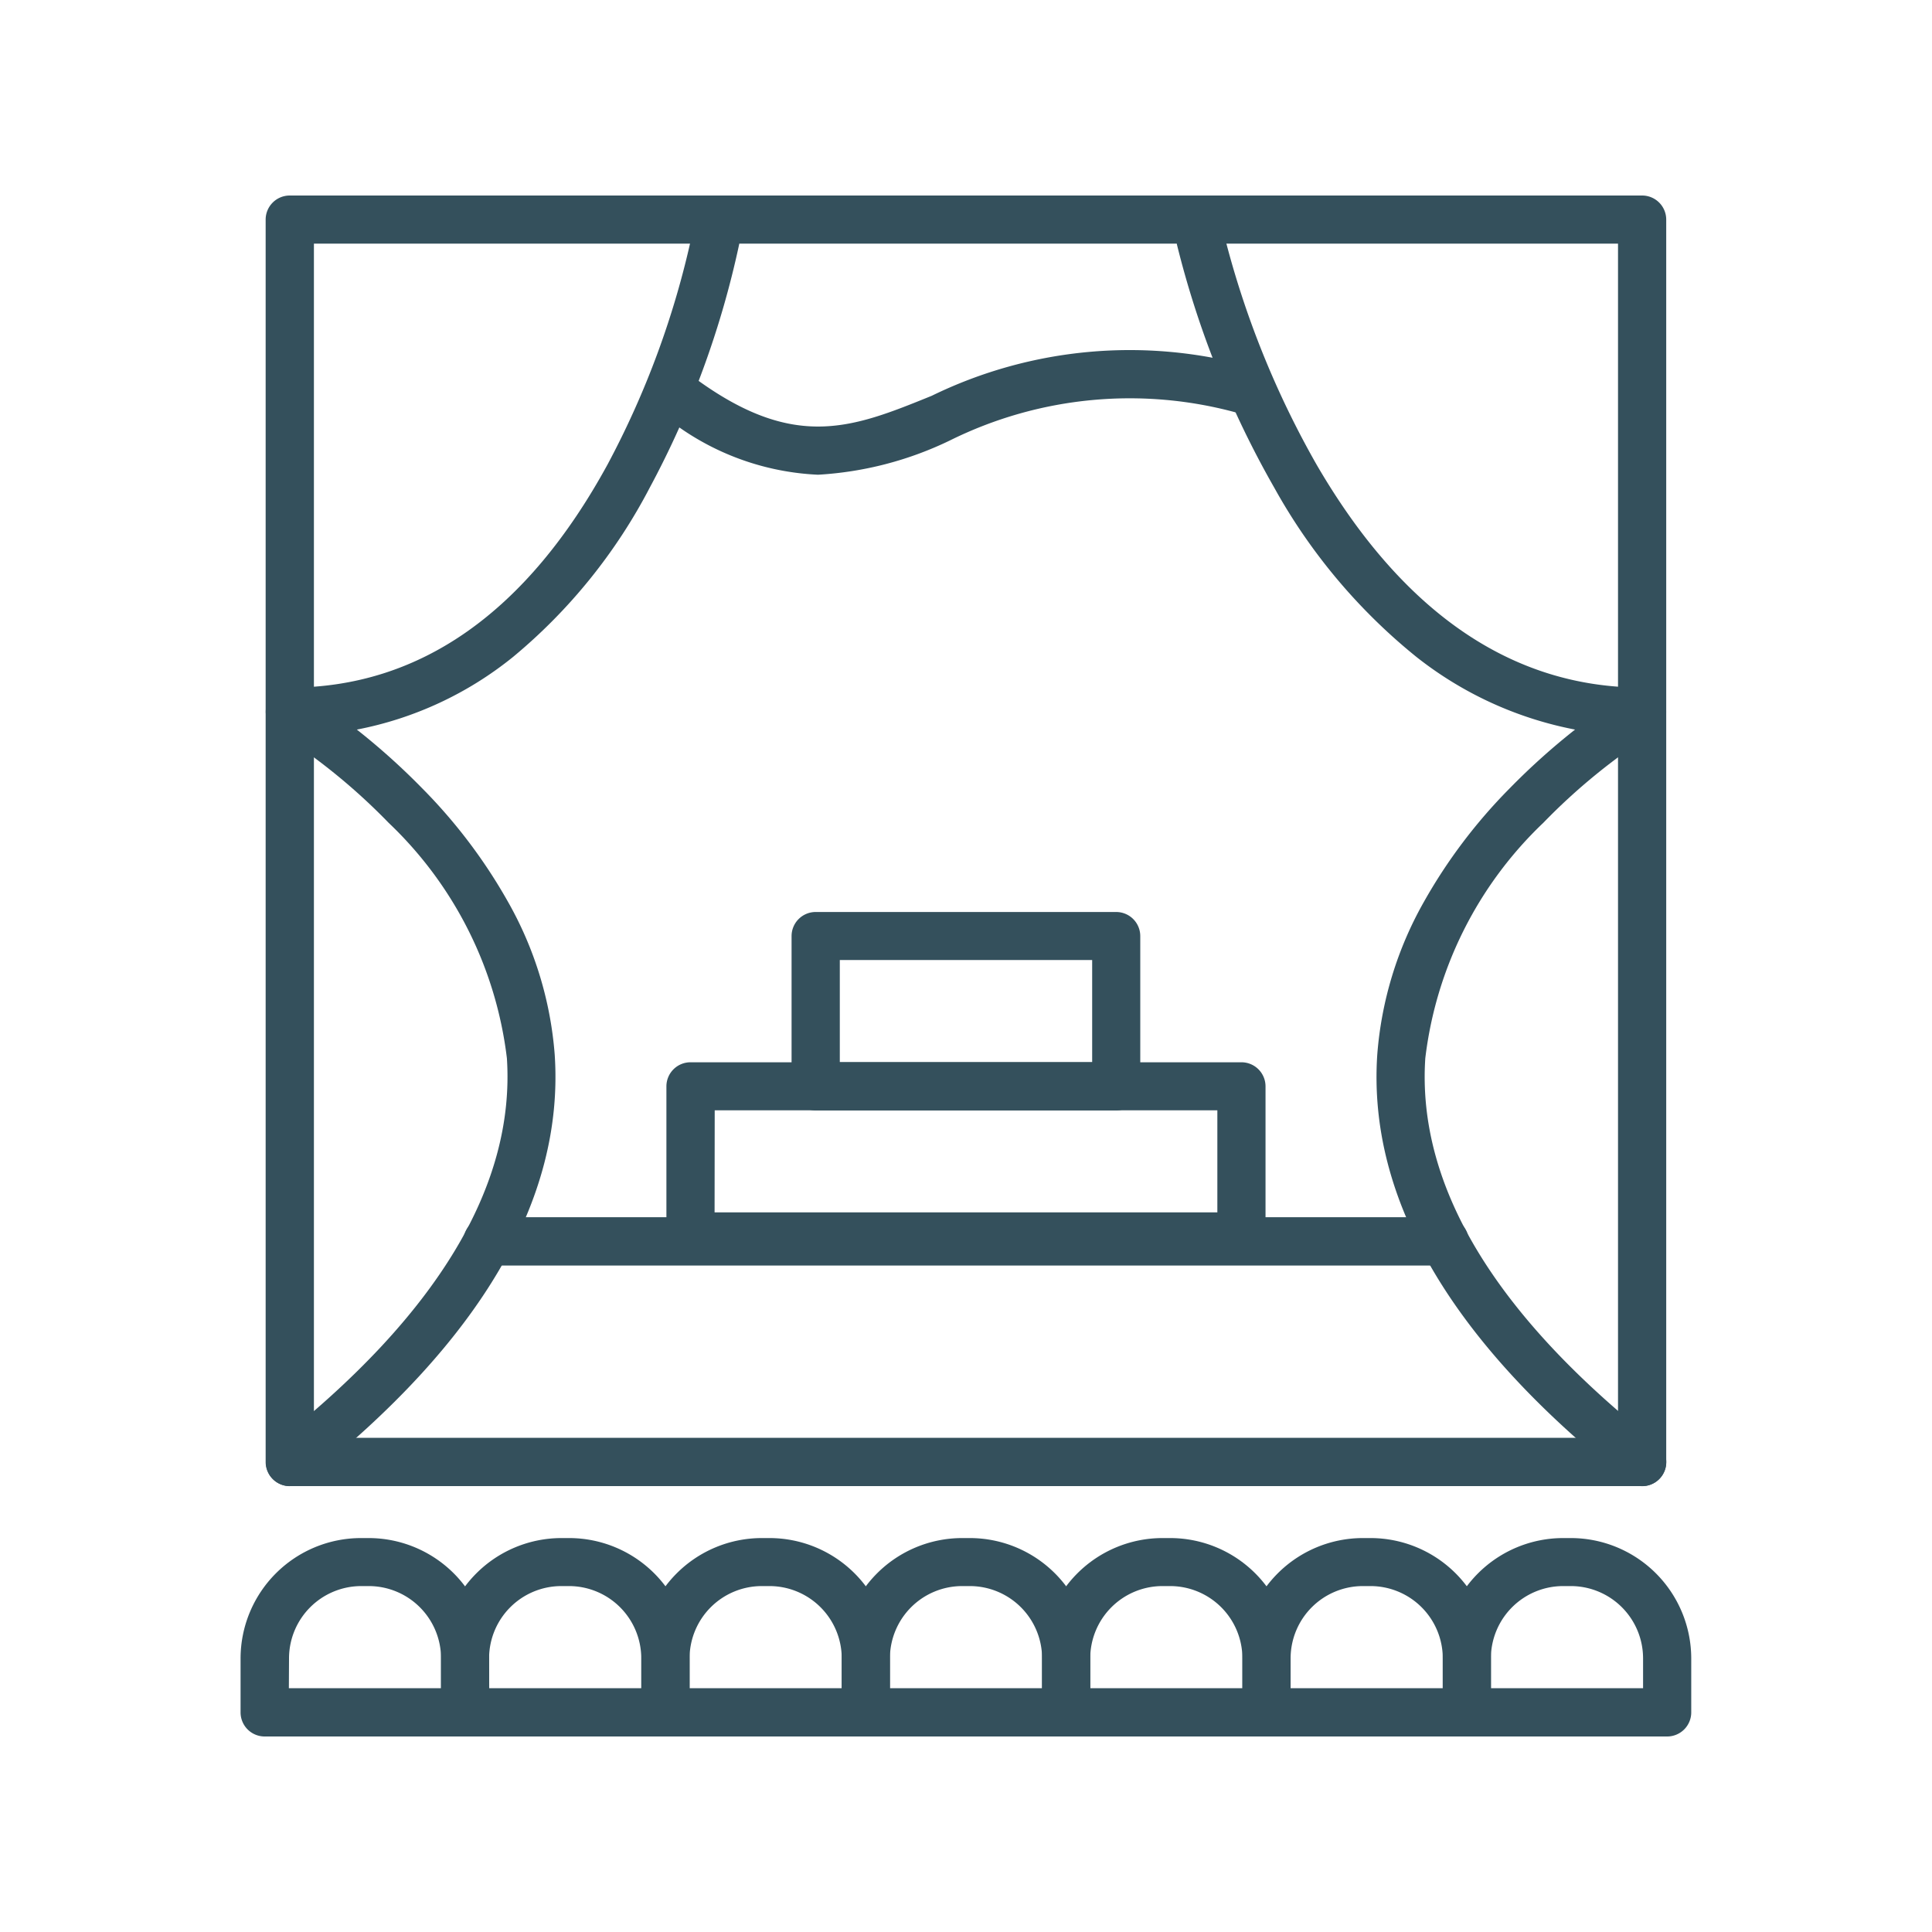
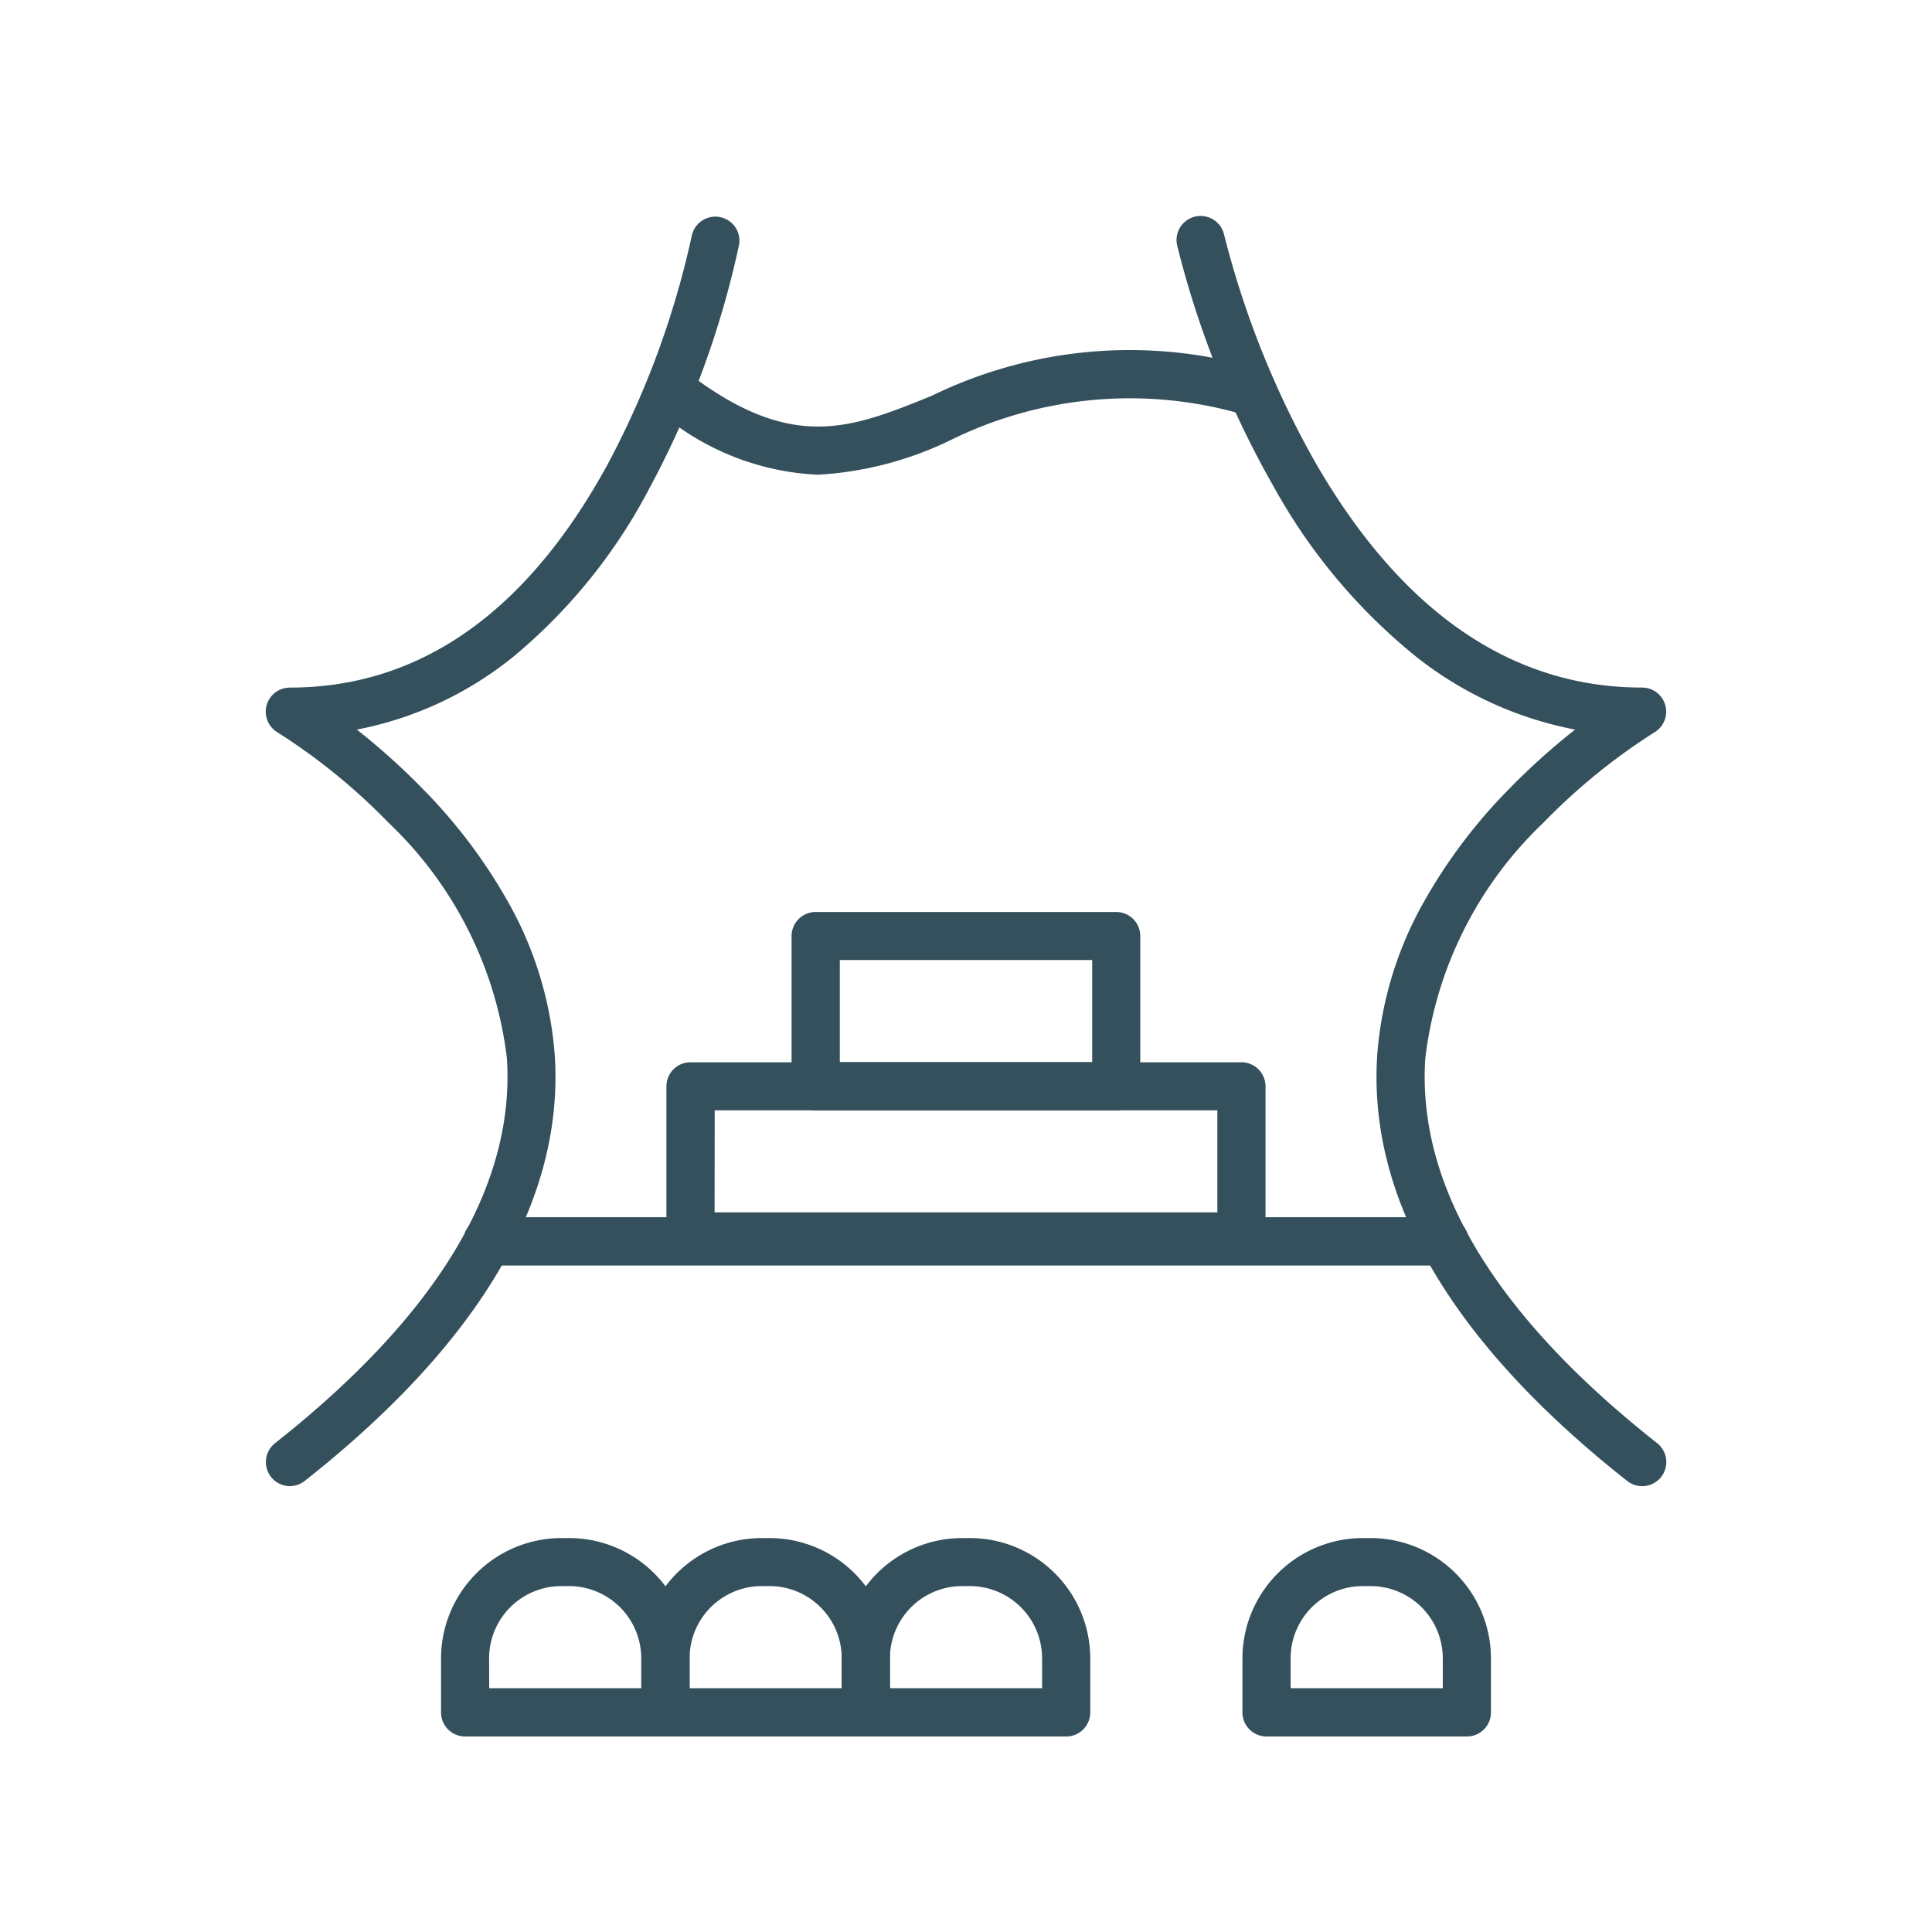
<svg xmlns="http://www.w3.org/2000/svg" width="60" height="60" viewBox="0 0 60 60">
  <g id="Group_162986" data-name="Group 162986" transform="translate(-1068 -4164)">
    <g id="Rectangle_1764" data-name="Rectangle 1764" transform="translate(1068 4164)" fill="#34505c" stroke="#707070" stroke-width="1" opacity="0">
      <rect width="60" height="60" stroke="none" />
      <rect x="0.5" y="0.5" width="59" height="59" fill="none" />
    </g>
    <g id="Layer_1" transform="translate(1002.719 4107.652)">
      <g id="Group_162985" data-name="Group 162985" transform="translate(72.757 62.42)">
        <path id="Path_12603" data-name="Path 12603" d="M127.652,389.757h-6.222a.748.748,0,0,1-.748-.748v-1.675a3.743,3.743,0,0,1,3.739-3.739h.24a3.743,3.743,0,0,1,3.739,3.739v1.675A.748.748,0,0,1,127.652,389.757Zm-5.474-1.5H126.9v-.928a2.246,2.246,0,0,0-2.243-2.243h-.24a2.246,2.246,0,0,0-2.243,2.243Z" transform="translate(-114.461 -341.901)" fill="#34505c" fill-rule="evenodd" />
        <path id="Path_12604" data-name="Path 12604" d="M223.507,389.757h-6.222a.748.748,0,0,1-.748-.748v-1.675a3.743,3.743,0,0,1,3.739-3.739h.24a3.743,3.743,0,0,1,3.739,3.739v1.675A.748.748,0,0,1,223.507,389.757Zm-5.474-1.5h4.726v-.928a2.246,2.246,0,0,0-2.243-2.243h-.24a2.246,2.246,0,0,0-2.243,2.243v.928Z" transform="translate(-197.872 -341.901)" fill="#34505c" fill-rule="evenodd" />
        <path id="Path_12605" data-name="Path 12605" d="M319.36,389.757h-6.222a.748.748,0,0,1-.748-.748v-1.675a3.743,3.743,0,0,1,3.739-3.739h.24a3.743,3.743,0,0,1,3.739,3.739v1.675A.748.748,0,0,1,319.36,389.757Zm-5.474-1.5h4.726v-.928a2.246,2.246,0,0,0-2.243-2.243h-.24a2.246,2.246,0,0,0-2.243,2.243Z" transform="translate(-281.281 -341.901)" fill="#34505c" fill-rule="evenodd" />
        <path id="Path_12606" data-name="Path 12606" d="M214.635,239.985H205.3a.748.748,0,0,1-.748-.748v-4.666a.748.748,0,0,1,.748-.748h9.333a.748.748,0,0,1,.748.748v4.666A.748.748,0,0,1,214.635,239.985Zm-8.585-1.5h7.837v-3.171H206.05Z" transform="translate(-187.445 -211.572)" fill="#34505c" fill-rule="evenodd" />
        <path id="Path_12607" data-name="Path 12607" d="M192.458,275.931h-17.11a.748.748,0,0,1-.748-.748v-4.666a.748.748,0,0,1,.748-.748h17.11a.748.748,0,0,1,.748.748v4.666A.748.748,0,0,1,192.458,275.931Zm-16.362-1.5h15.614v-3.171H176.1Z" transform="translate(-161.38 -242.851)" fill="#34505c" fill-rule="evenodd" />
        <path id="Path_12608" data-name="Path 12608" d="M177.12,103.2a8.141,8.141,0,0,1-5.033-2.043L173,99.978c3.287,2.544,5.117,1.8,7.651.771a14.022,14.022,0,0,1,9.932-.9.748.748,0,1,1-.38,1.446,12.577,12.577,0,0,0-8.989.842A10.823,10.823,0,0,1,177.12,103.2Z" transform="translate(-159.192 -94.529)" fill="#34505c" fill-rule="evenodd" />
        <g id="Group_162984" data-name="Group 162984" transform="translate(0 0)">
-           <path id="Path_12609" data-name="Path 12609" d="M121.492,102.5h-42a.748.748,0,0,1-.748-.748V63.168a.748.748,0,0,1,.748-.748h42a.748.748,0,0,1,.748.748v38.583A.748.748,0,0,1,121.492,102.5ZM80.243,101h40.5V63.915h-40.5Z" transform="translate(-77.97 -62.42)" fill="#34505c" fill-rule="evenodd" />
          <path id="Path_12610" data-name="Path 12610" d="M311.076,106.7a.744.744,0,0,1-.463-.161c-5.451-4.3-8.063-8.756-7.763-13.237a11.384,11.384,0,0,1,1.445-4.742,16.512,16.512,0,0,1,2.671-3.535,21.215,21.215,0,0,1,2.027-1.821,11.418,11.418,0,0,1-4.925-2.255,17.891,17.891,0,0,1-4.414-5.253,29.492,29.492,0,0,1-3.021-7.538.748.748,0,0,1,1.46-.326,28.5,28.5,0,0,0,2.873,7.144c2.671,4.594,6.072,6.923,10.11,6.923a.748.748,0,0,1,.381,1.391,18.95,18.95,0,0,0-3.45,2.809,12.061,12.061,0,0,0-3.665,7.311c-.262,3.957,2.16,7.979,7.2,11.955a.748.748,0,0,1-.463,1.335Z" transform="translate(-267.554 -66.618)" fill="#34505c" fill-rule="evenodd" />
          <path id="Path_12611" data-name="Path 12611" d="M79.5,106.7a.748.748,0,0,1-.464-1.335c5.038-3.976,7.459-8,7.2-11.955A12.061,12.061,0,0,0,82.564,86.1a18.946,18.946,0,0,0-3.451-2.809.748.748,0,0,1,.381-1.391c4.039,0,7.36-2.334,9.872-6.936a27.458,27.458,0,0,0,2.614-7.107.748.748,0,0,1,1.469.278,28.585,28.585,0,0,1-2.771,7.545,17.072,17.072,0,0,1-4.246,5.264,11.026,11.026,0,0,1-4.856,2.26,21.24,21.24,0,0,1,2.028,1.822,16.512,16.512,0,0,1,2.671,3.535A11.383,11.383,0,0,1,87.721,93.3c.3,4.481-2.311,8.934-7.763,13.237a.744.744,0,0,1-.463.161Z" transform="translate(-77.97 -66.618)" fill="#34505c" fill-rule="evenodd" />
          <path id="Path_12612" data-name="Path 12612" d="M156.5,308.374H126.776a.748.748,0,1,1,0-1.5H156.5a.748.748,0,1,1,0,1.5Z" transform="translate(-119.112 -275.144)" fill="#34505c" fill-rule="evenodd" />
-           <path id="Path_12613" data-name="Path 12613" d="M79.726,389.757H73.5a.748.748,0,0,1-.748-.748v-1.675a3.743,3.743,0,0,1,3.739-3.739h.24a3.743,3.743,0,0,1,3.739,3.739v1.675A.748.748,0,0,1,79.726,389.757Zm-5.474-1.5h4.726v-.928a2.246,2.246,0,0,0-2.243-2.243H76.5a2.246,2.246,0,0,0-2.243,2.243Z" transform="translate(-72.757 -341.901)" fill="#34505c" fill-rule="evenodd" />
          <path id="Path_12614" data-name="Path 12614" d="M175.58,389.757h-6.222a.748.748,0,0,1-.748-.748v-1.675a3.743,3.743,0,0,1,3.739-3.739h.24a3.743,3.743,0,0,1,3.739,3.739v1.675A.748.748,0,0,1,175.58,389.757Zm-5.474-1.5h4.726v-.928a2.246,2.246,0,0,0-2.243-2.243h-.24a2.246,2.246,0,0,0-2.243,2.243Z" transform="translate(-156.167 -341.901)" fill="#34505c" fill-rule="evenodd" />
-           <path id="Path_12615" data-name="Path 12615" d="M271.432,389.757h-6.222a.748.748,0,0,1-.748-.748v-1.675a3.743,3.743,0,0,1,3.739-3.739h.24a3.743,3.743,0,0,1,3.739,3.739v1.675A.748.748,0,0,1,271.432,389.757Zm-5.474-1.5h4.726v-.928a2.246,2.246,0,0,0-2.243-2.243h-.24a2.246,2.246,0,0,0-2.243,2.243Z" transform="translate(-239.576 -341.901)" fill="#34505c" fill-rule="evenodd" />
-           <path id="Path_12616" data-name="Path 12616" d="M367.287,389.757h-6.222a.748.748,0,0,1-.748-.748v-1.675a3.743,3.743,0,0,1,3.739-3.739h.24a3.743,3.743,0,0,1,3.739,3.739v1.675A.748.748,0,0,1,367.287,389.757Zm-5.474-1.5h4.726v-.928a2.246,2.246,0,0,0-2.243-2.243h-.24a2.246,2.246,0,0,0-2.243,2.243v.928Z" transform="translate(-322.988 -341.901)" fill="#34505c" fill-rule="evenodd" />
        </g>
      </g>
    </g>
  </g>
</svg>